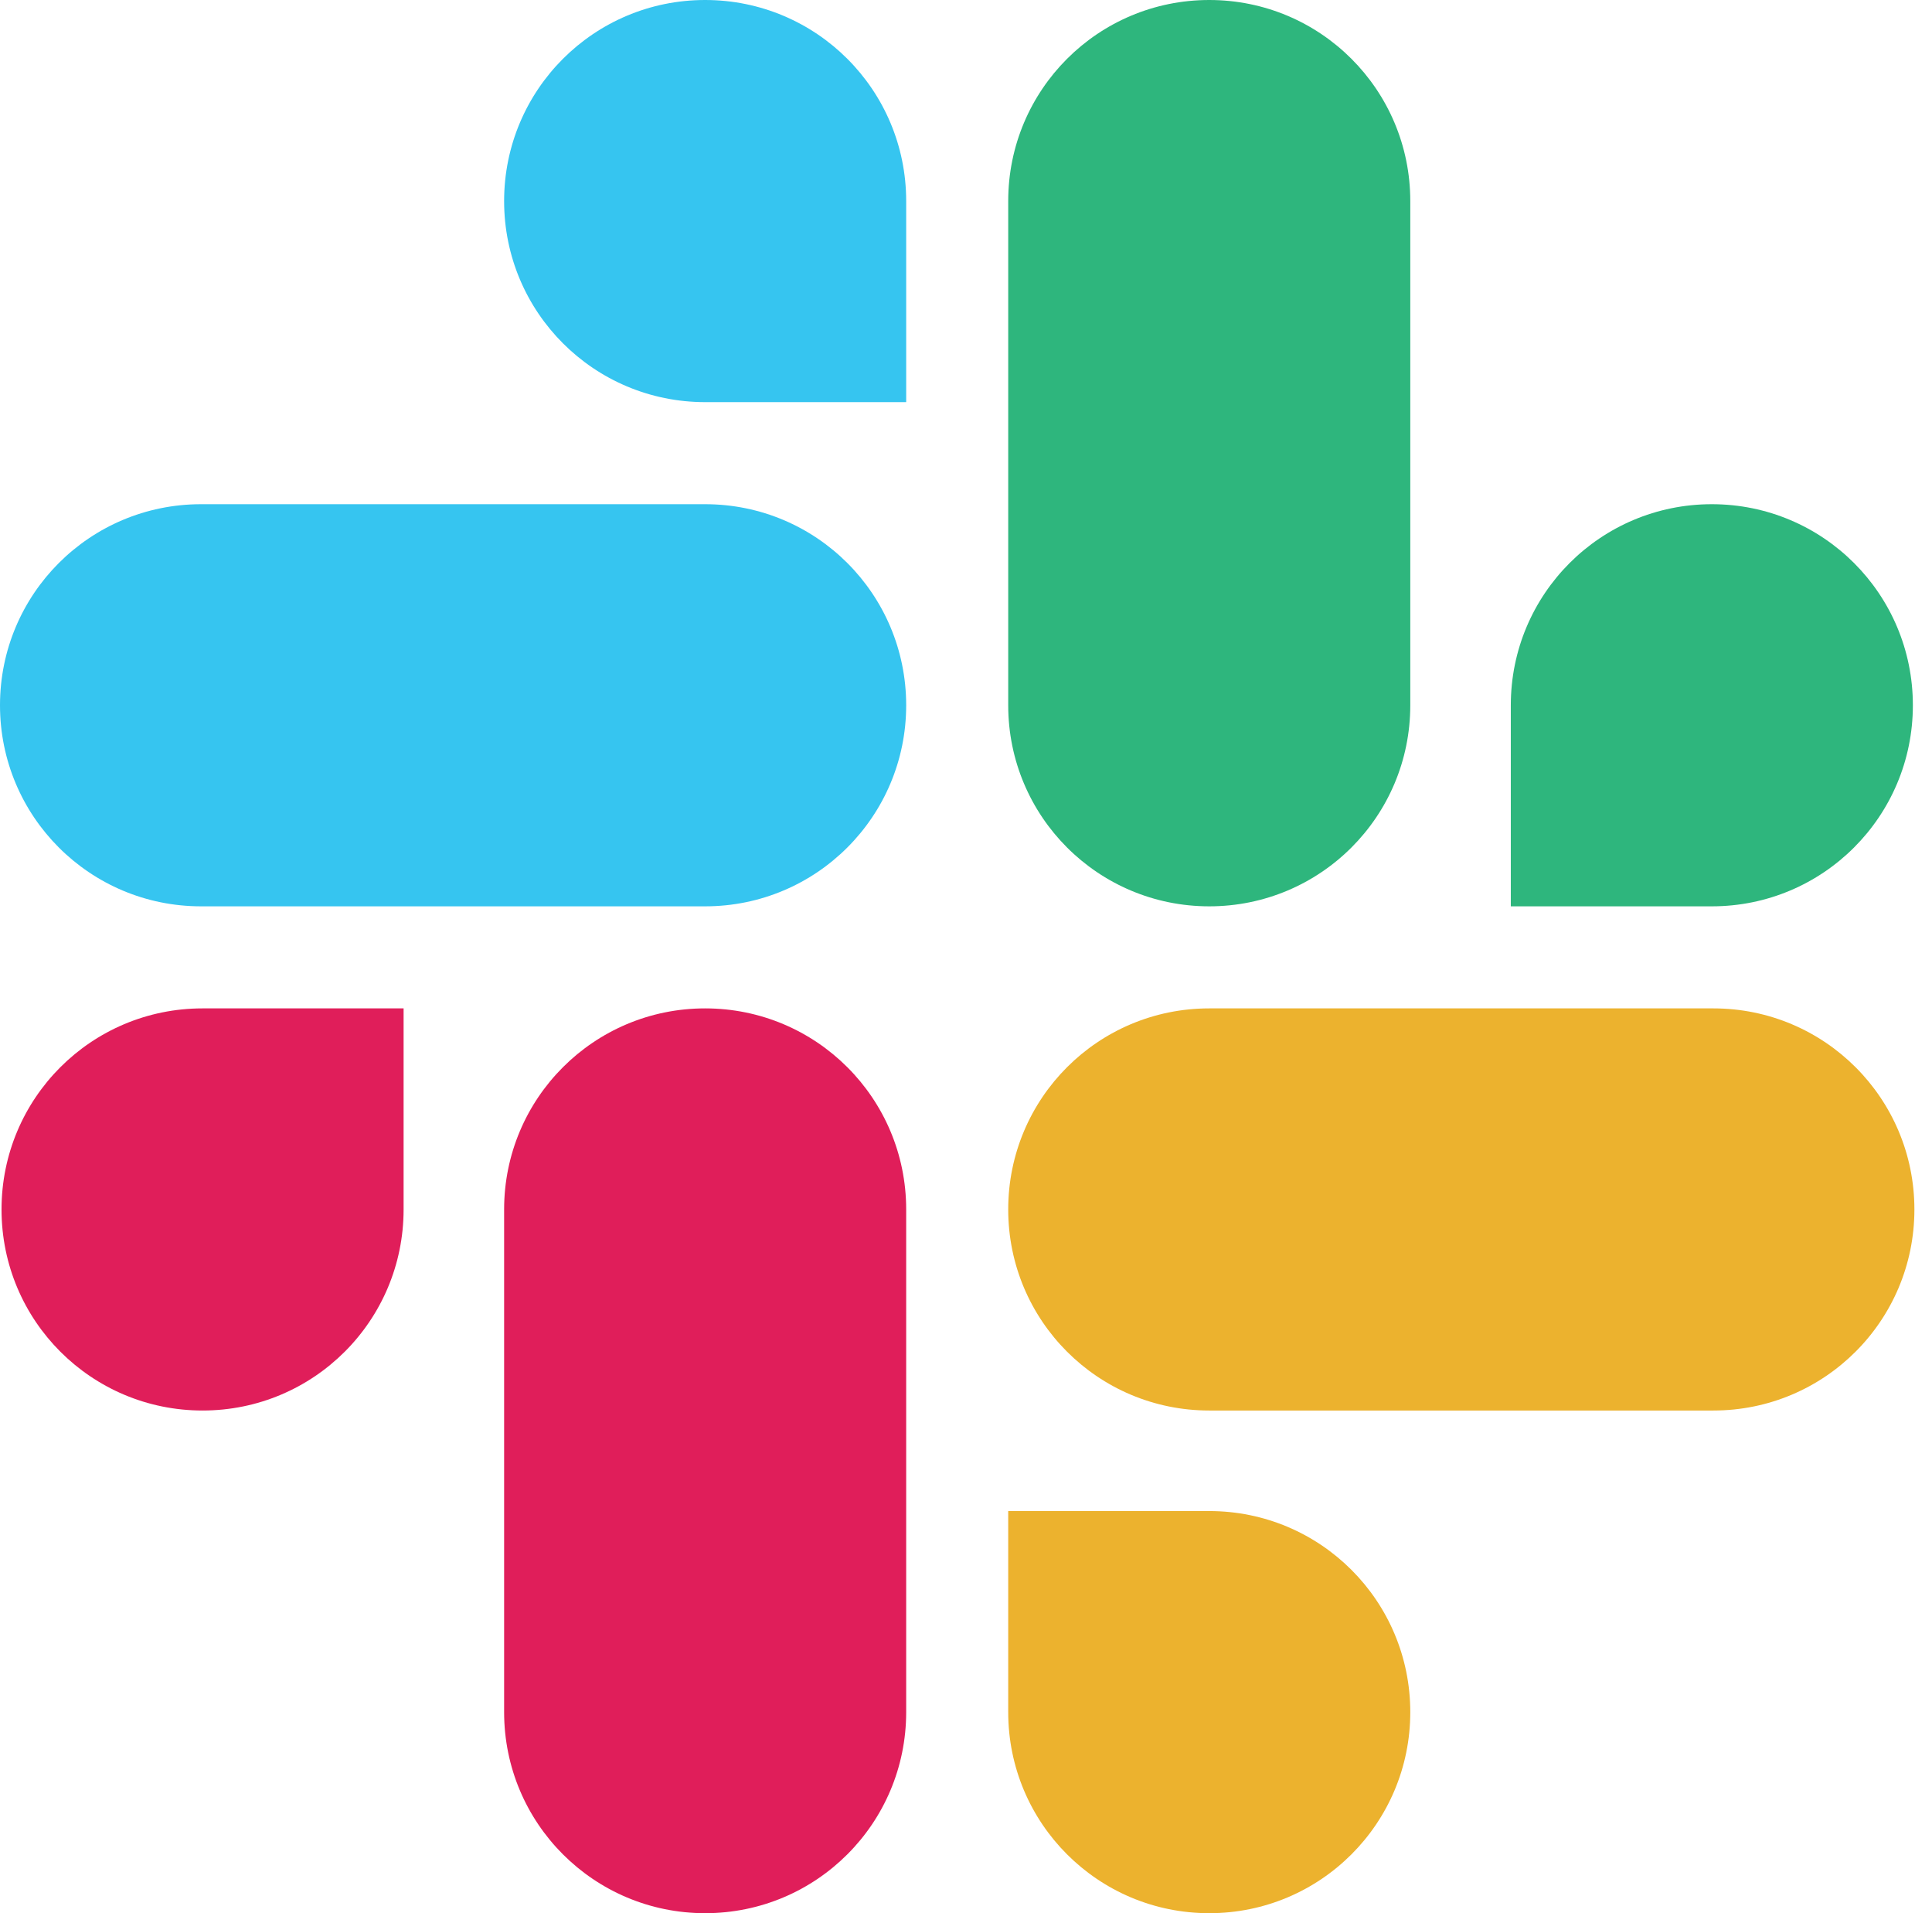
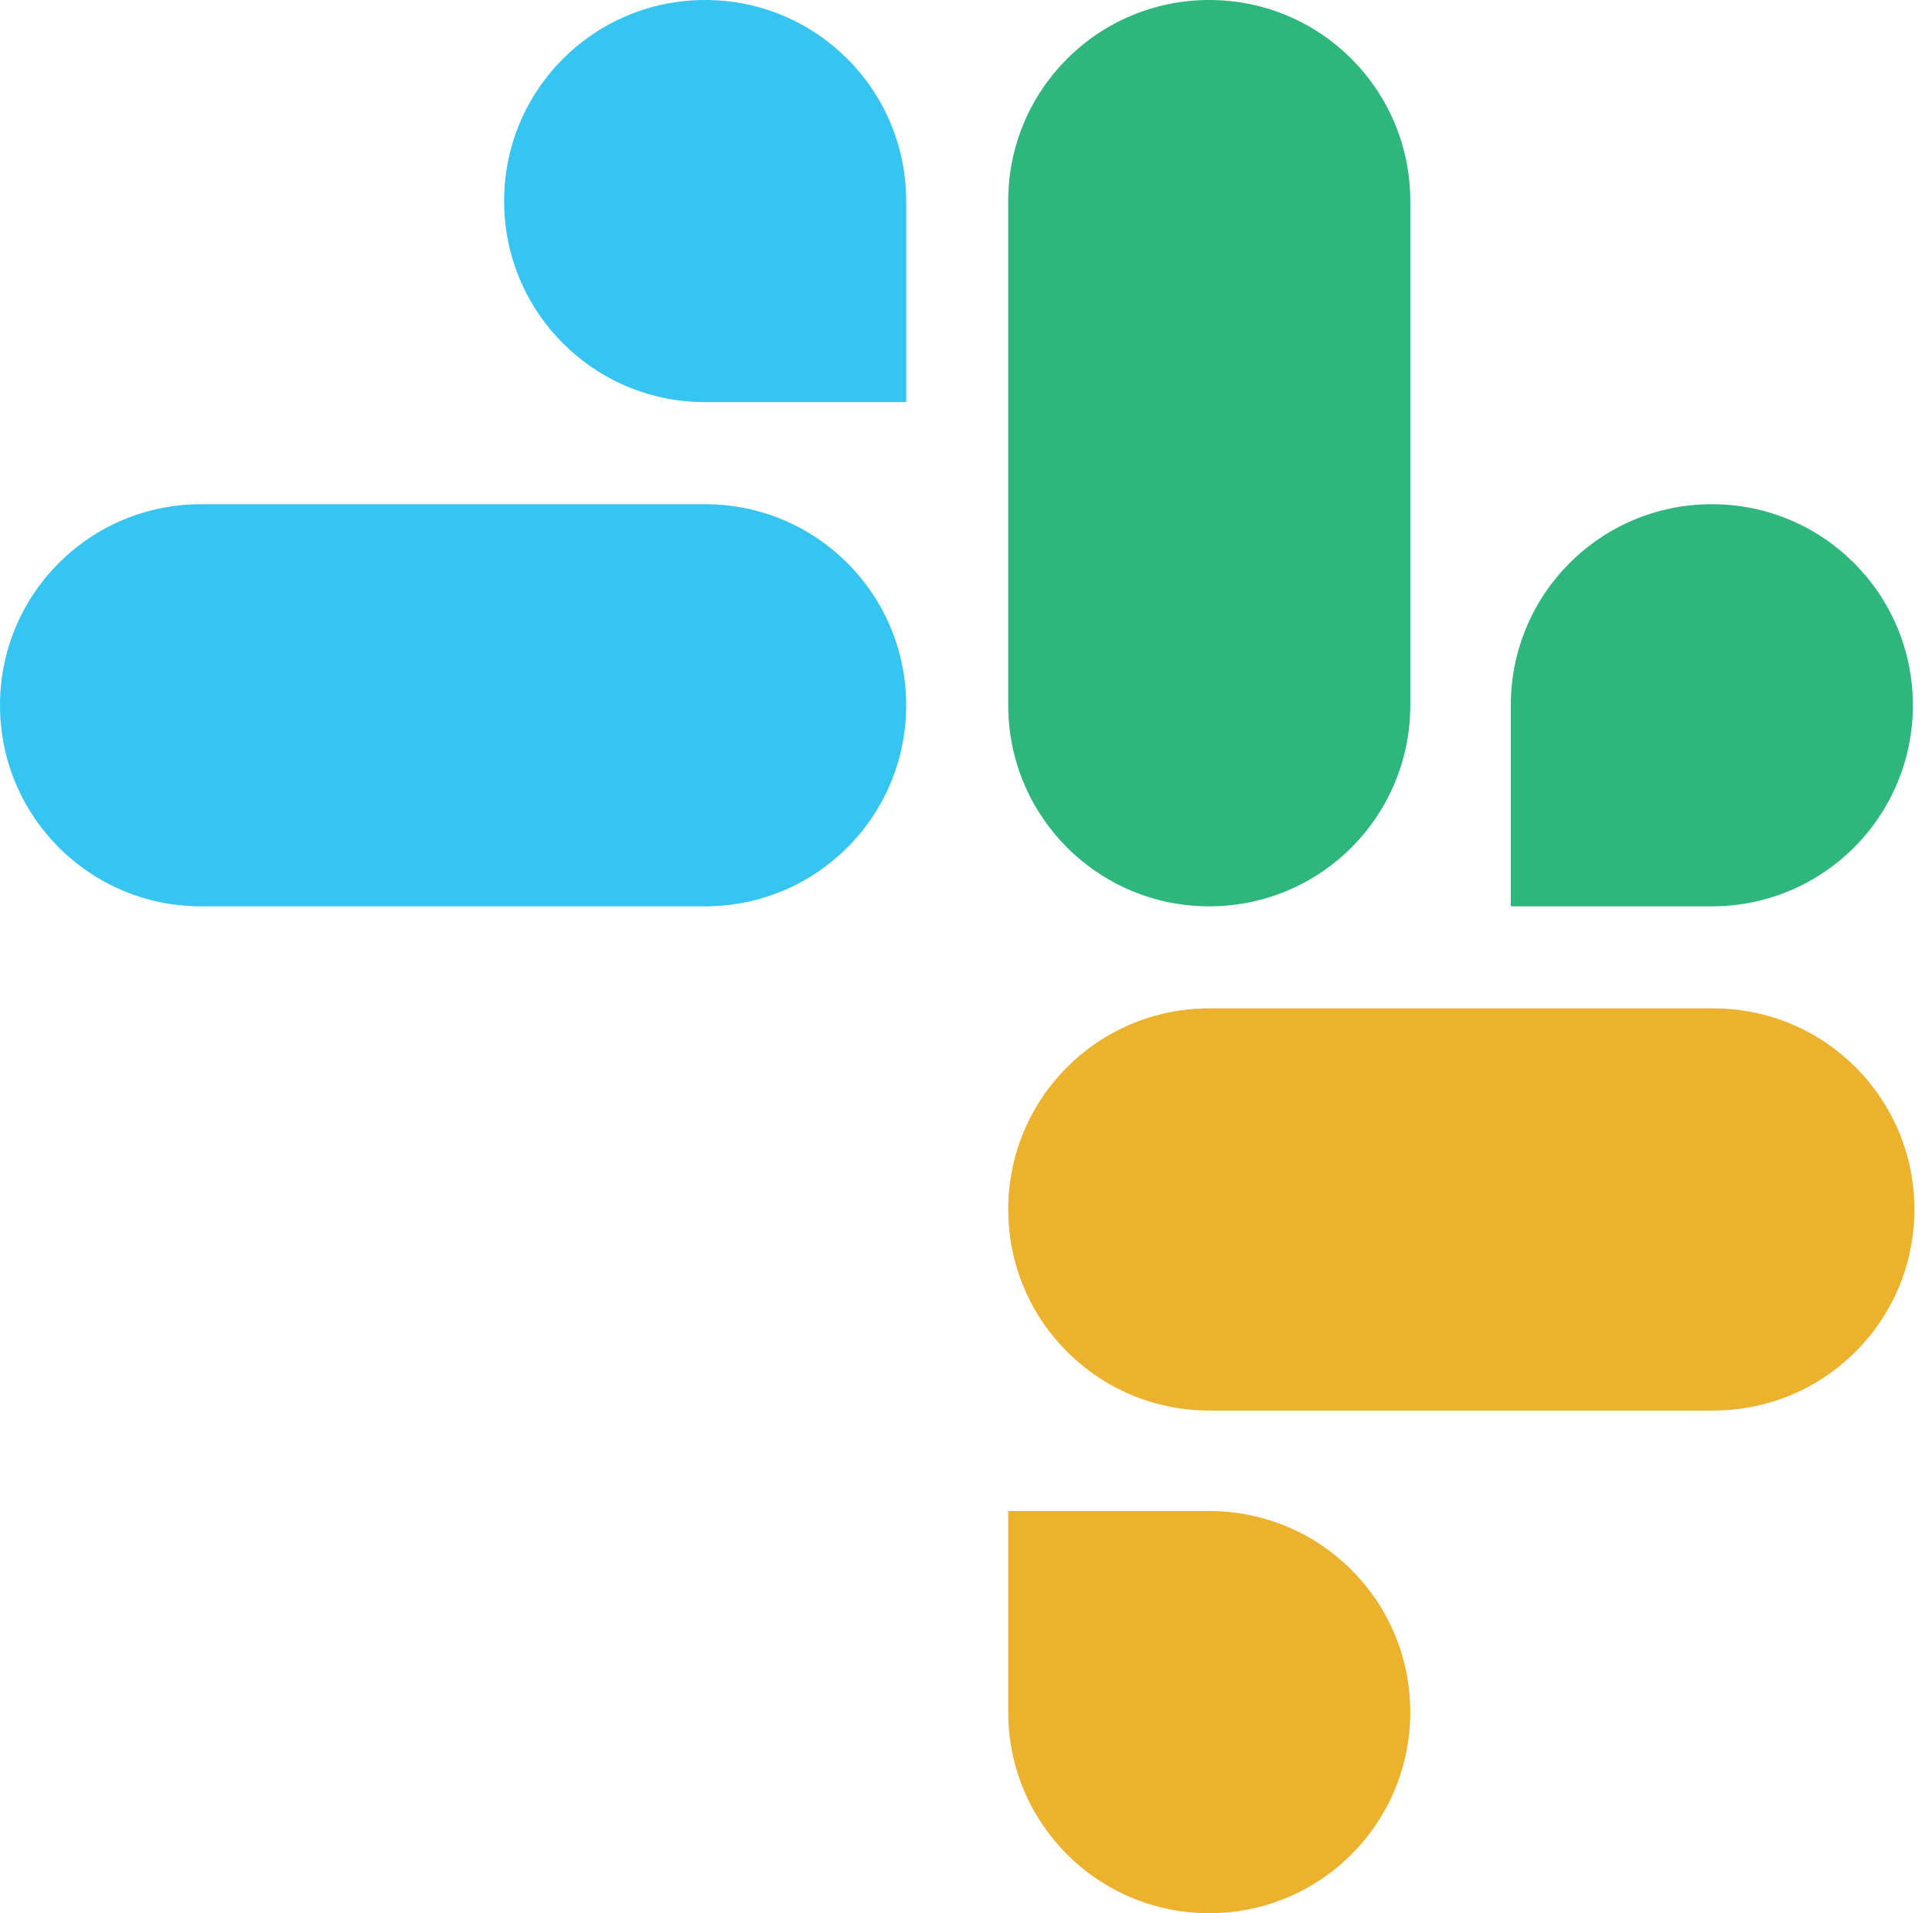
<svg xmlns="http://www.w3.org/2000/svg" width="101" height="100" viewBox="0 0 101 100" fill="none">
-   <path d="M21.099 63.217C21.099 69.029 16.401 73.726 10.589 73.726C4.777 73.726 0.08 69.029 0.08 63.217C0.08 57.404 4.777 52.707 10.589 52.707H21.099V63.217ZM26.354 63.217C26.354 57.404 31.051 52.707 36.863 52.707C42.675 52.707 47.373 57.404 47.373 63.217V89.49C47.373 95.303 42.675 100 36.863 100C31.051 100 26.354 95.303 26.354 89.49V63.217Z" fill="#E01E5A" />
  <path d="M36.863 21.019C31.051 21.019 26.354 16.322 26.354 10.51C26.354 4.697 31.051 0 36.863 0C42.675 0 47.373 4.697 47.373 10.51V21.019H36.863ZM36.863 26.354C42.675 26.354 47.373 31.051 47.373 36.863C47.373 42.675 42.675 47.373 36.863 47.373H10.51C4.697 47.373 0 42.675 0 36.863C0 31.051 4.697 26.354 10.51 26.354H36.863Z" fill="#36C5F0" />
  <path d="M78.981 36.863C78.981 31.051 83.678 26.354 89.49 26.354C95.303 26.354 100 31.051 100 36.863C100 42.675 95.303 47.373 89.49 47.373H78.981V36.863ZM73.726 36.863C73.726 42.675 69.029 47.373 63.217 47.373C57.404 47.373 52.707 42.675 52.707 36.863V10.51C52.707 4.697 57.404 0 63.217 0C69.029 0 73.726 4.697 73.726 10.51V36.863Z" fill="#2EB67D" />
  <path d="M63.217 78.981C69.029 78.981 73.726 83.678 73.726 89.49C73.726 95.303 69.029 100 63.217 100C57.404 100 52.707 95.303 52.707 89.49V78.981H63.217ZM63.217 73.726C57.404 73.726 52.707 69.029 52.707 63.217C52.707 57.404 57.404 52.707 63.217 52.707H89.57C95.382 52.707 100.08 57.404 100.08 63.217C100.08 69.029 95.382 73.726 89.57 73.726H63.217Z" fill="#ECB22E" />
</svg>